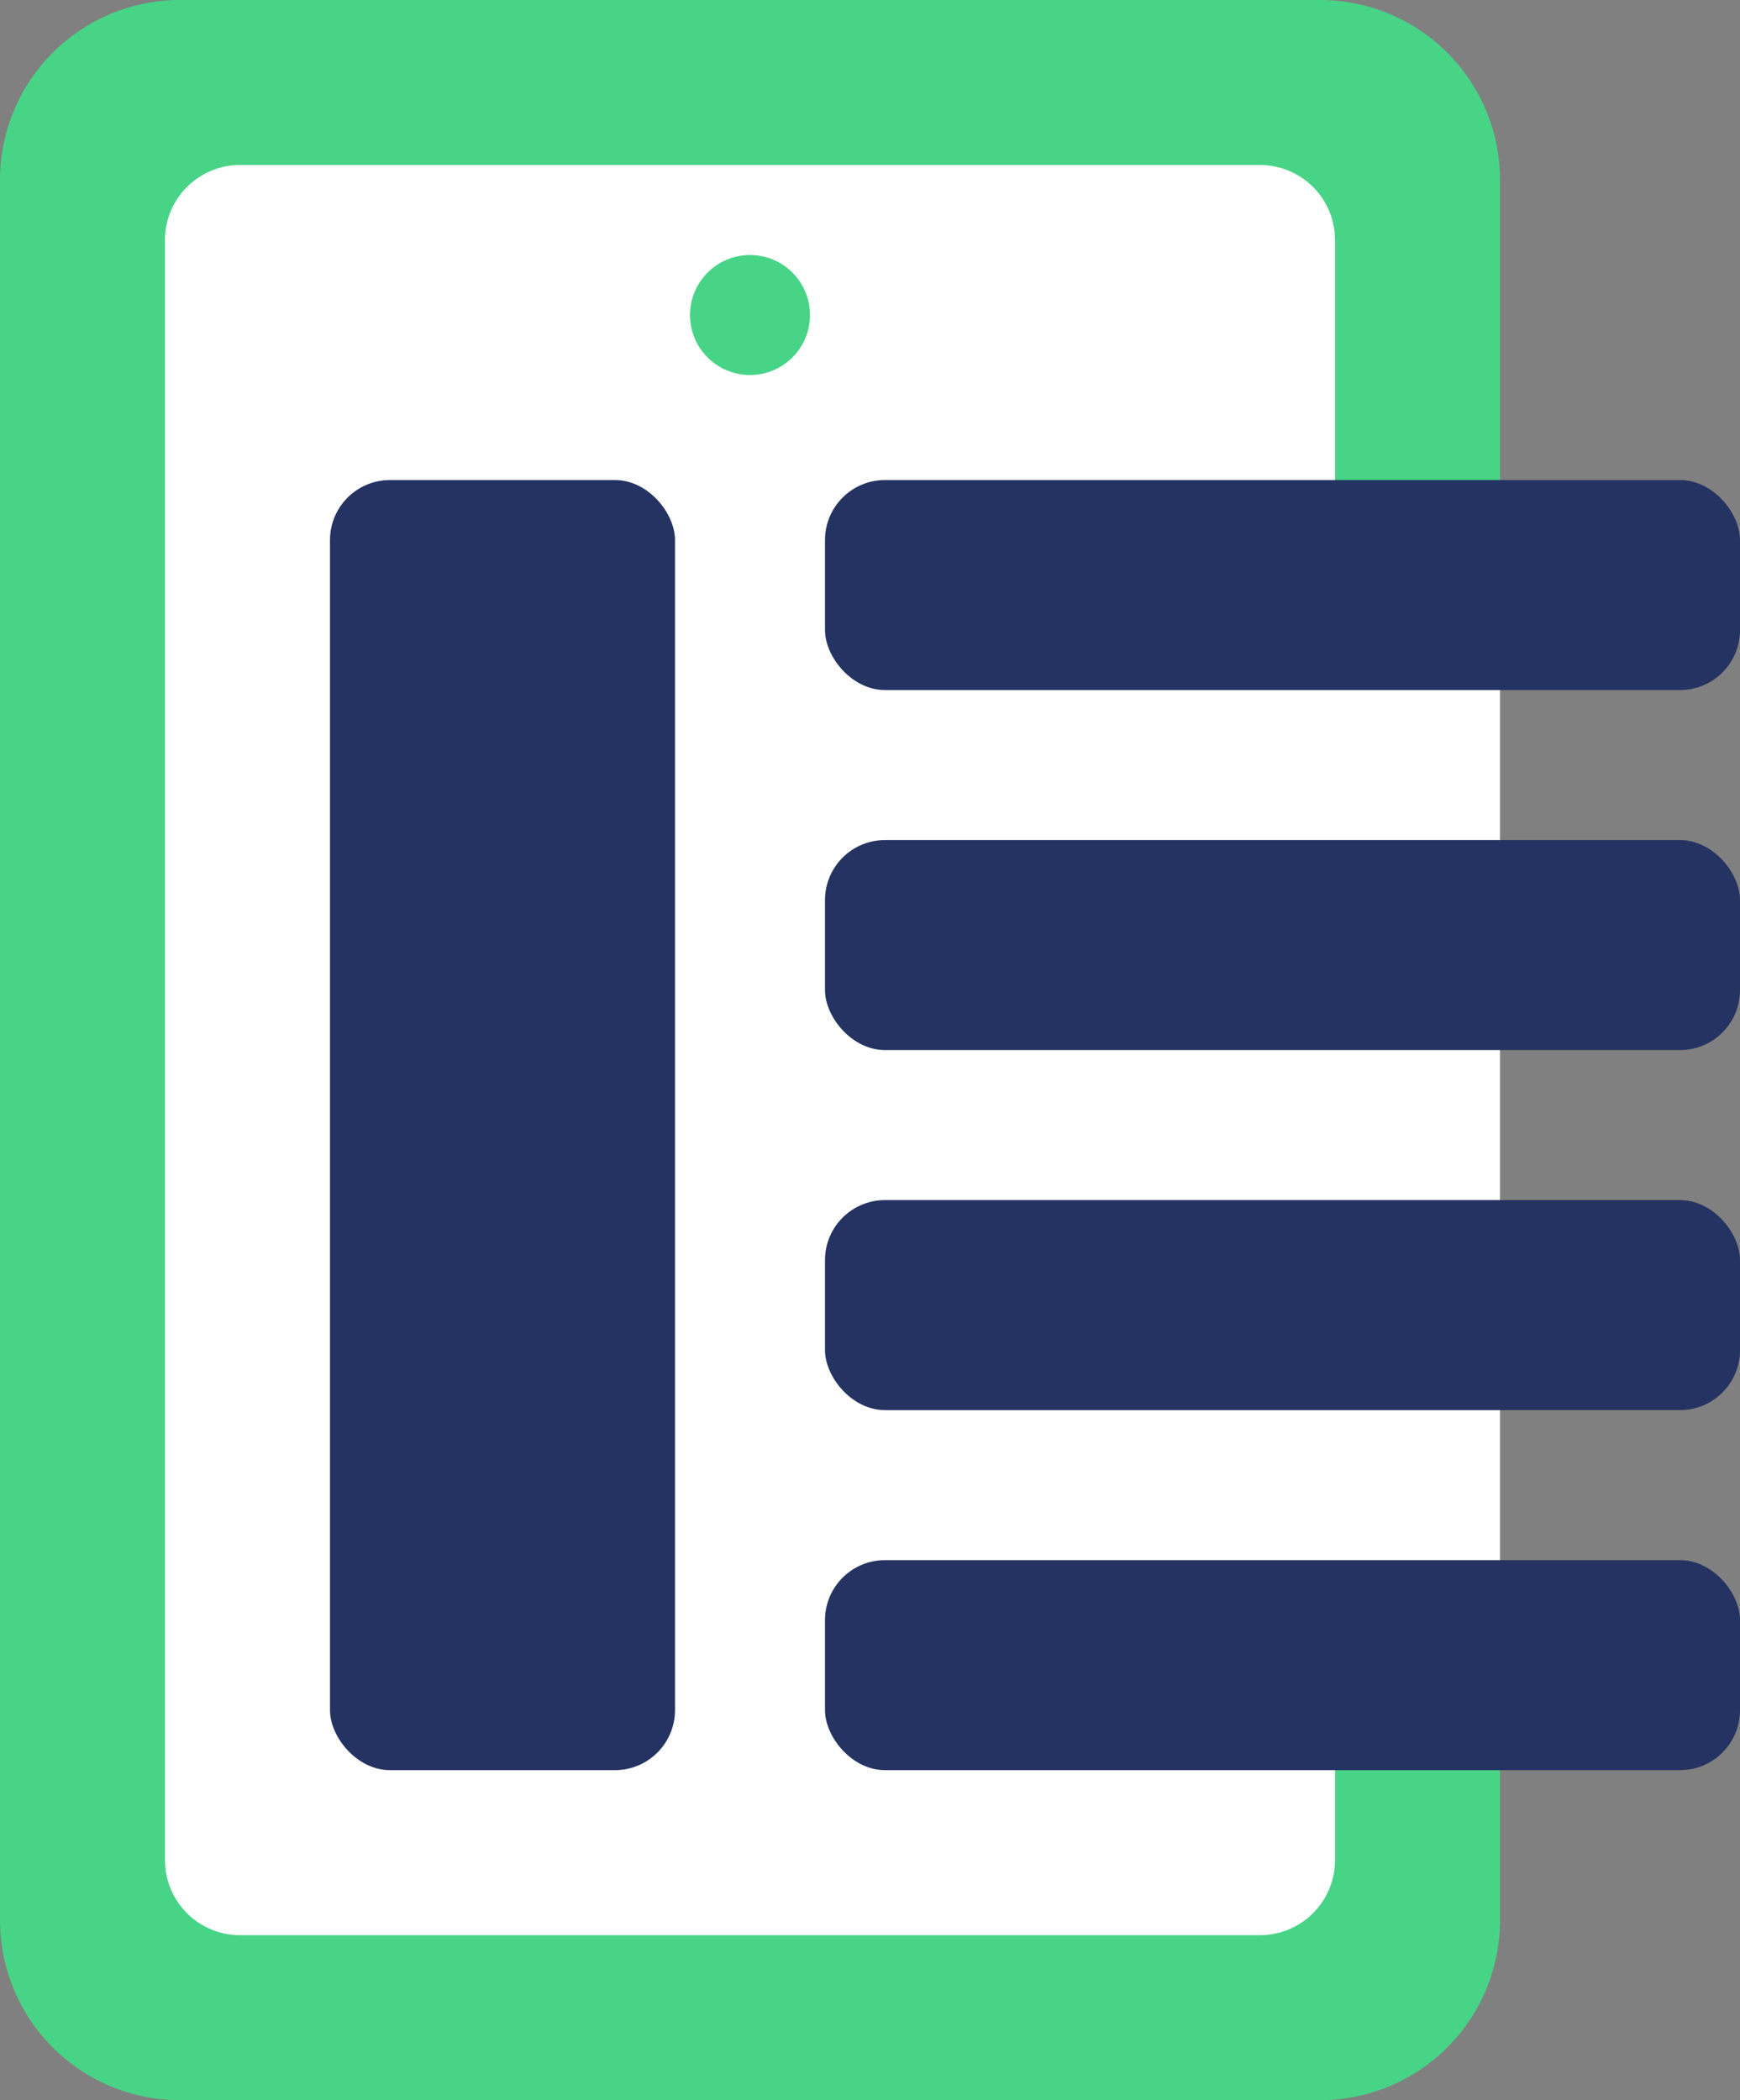
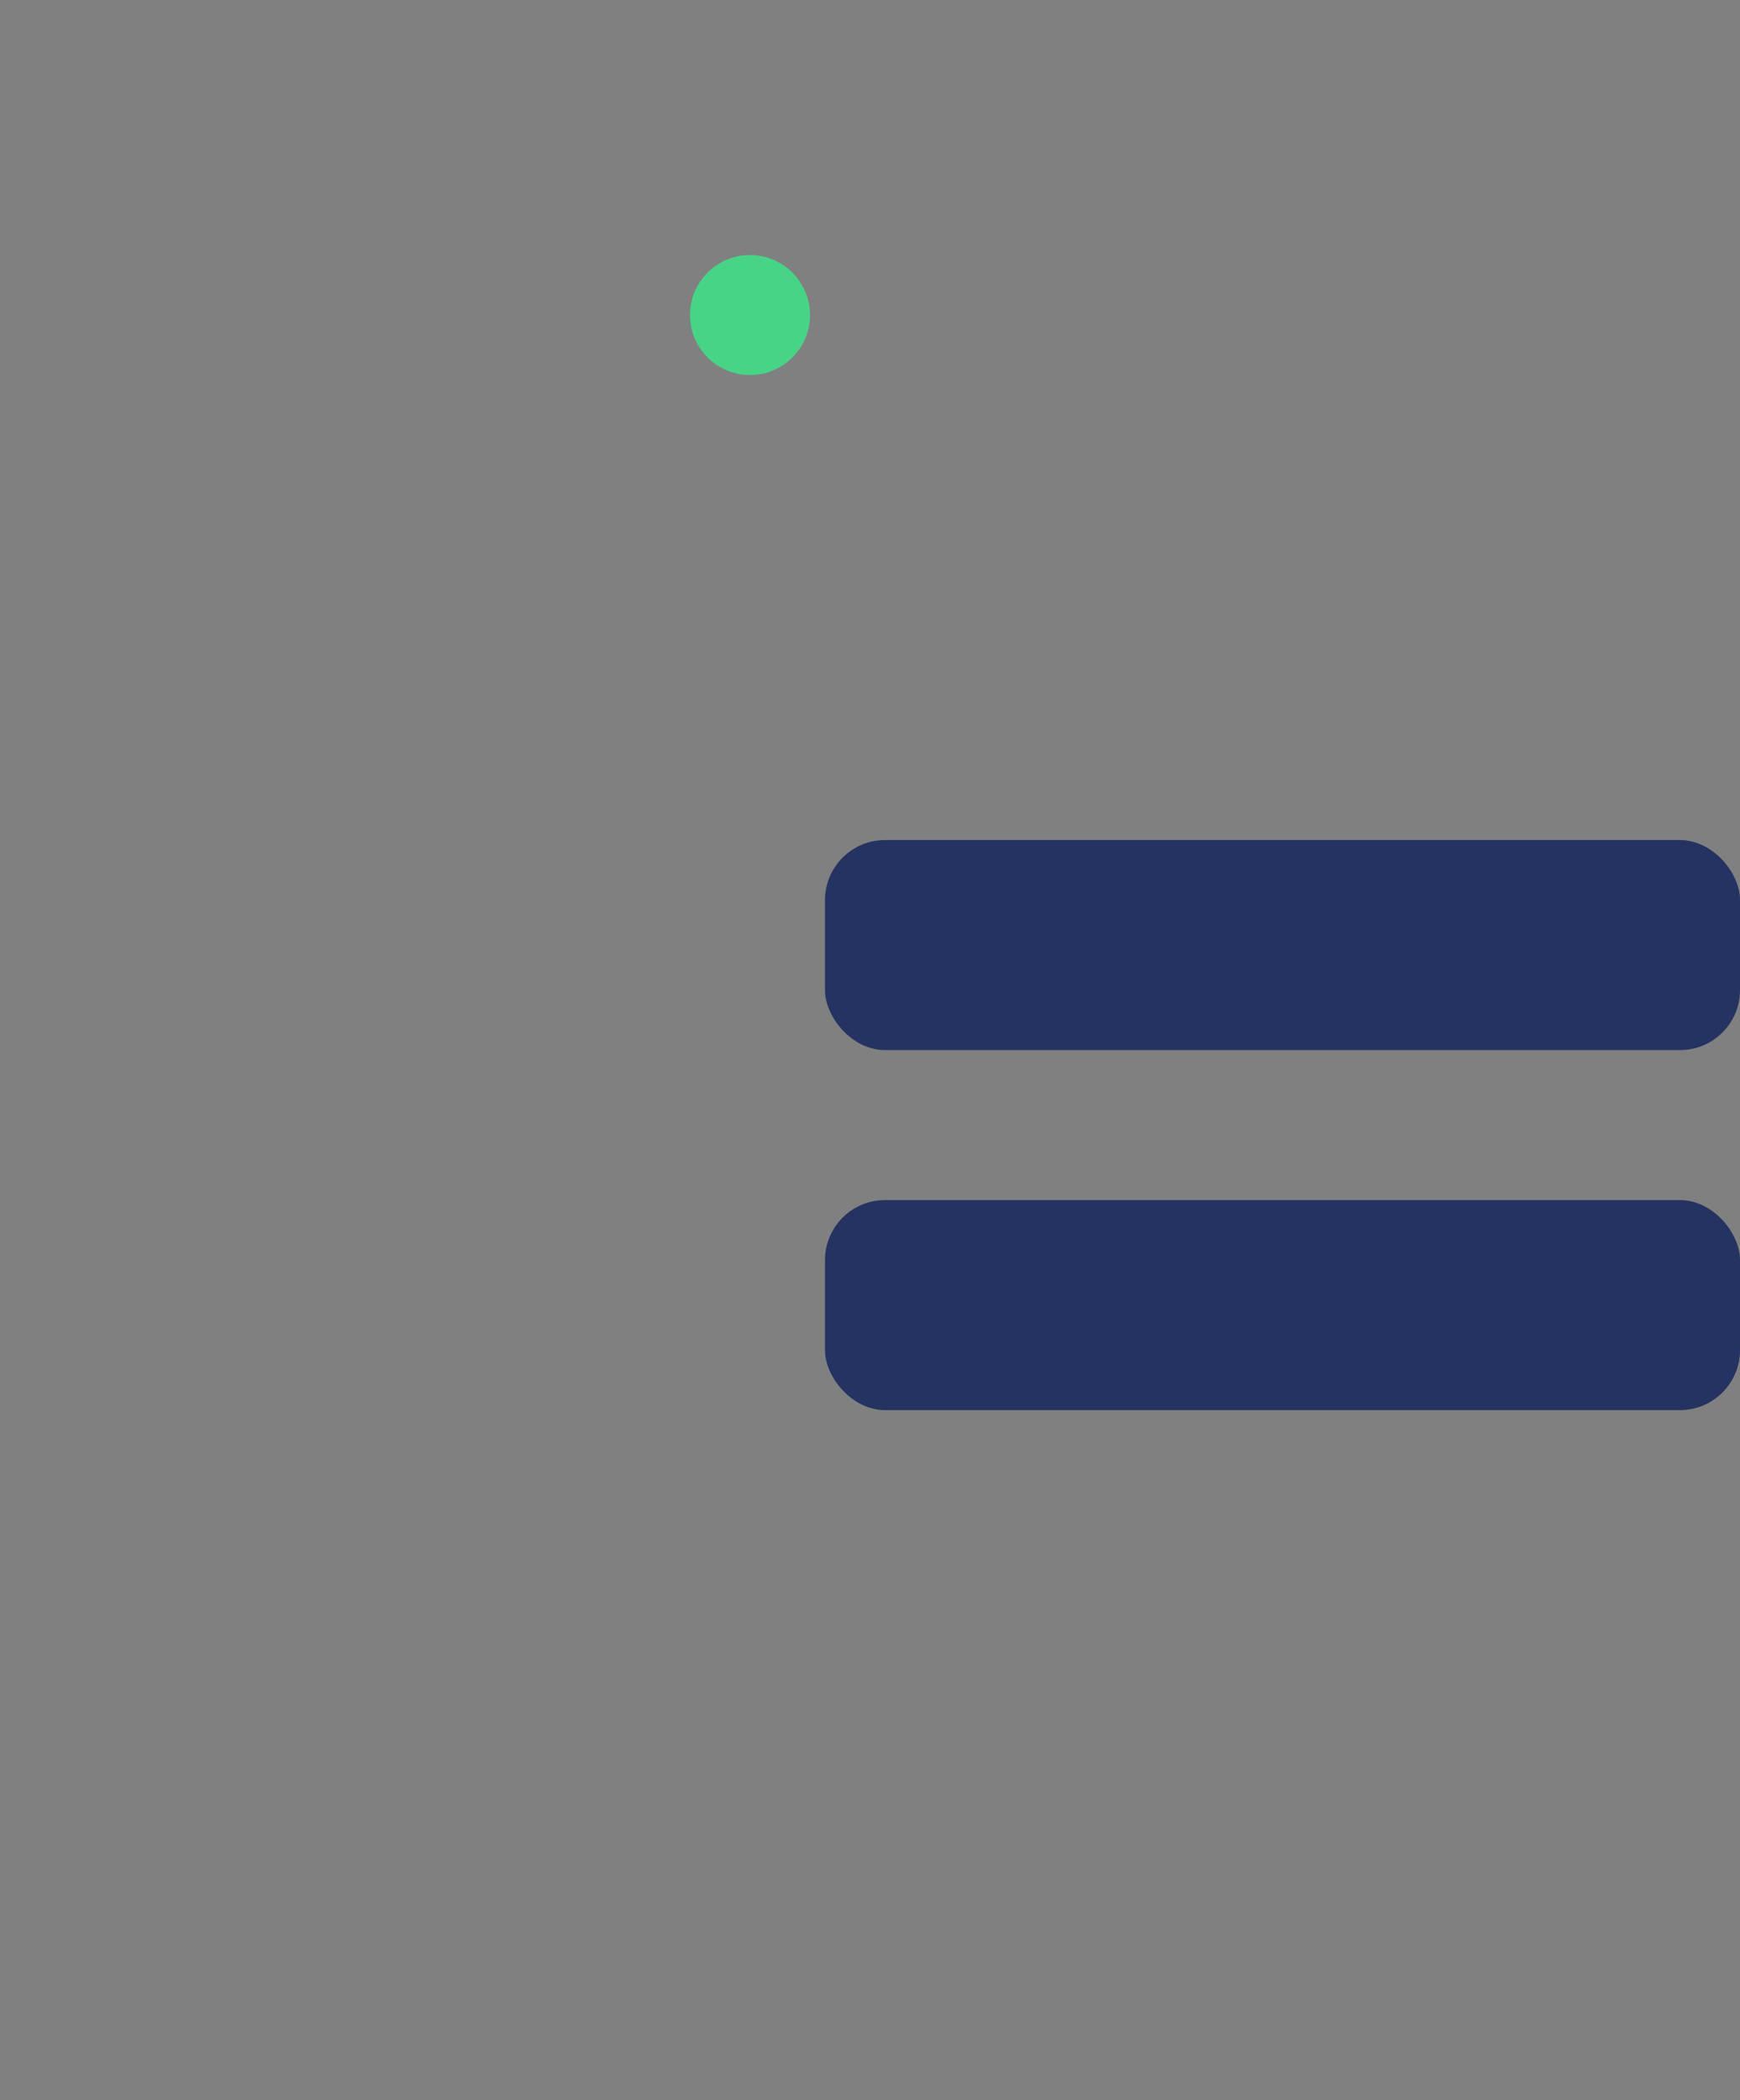
<svg xmlns="http://www.w3.org/2000/svg" viewBox="0 0 116 140">
  <rect x="0" y="0" width="116" height="140" fill="#808080" stroke="none" />
  <defs>
    <style>.cls-1{fill:#48d487;}.cls-2{fill:#fff;}.cls-3{fill:#243361;}</style>
  </defs>
  <g id="Слой_2" data-name="Слой 2">
    <g id="Layer_1" data-name="Layer 1">
-       <path class="cls-1" d="M88,0H12A12,12,0,0,0,0,12V128a12,12,0,0,0,12,12H88a12,12,0,0,0,12-12V111H87V39h13V12A12,12,0,0,0,88,0Z" />
-       <path class="cls-2" d="M84,129H16a5,5,0,0,1-5-5V16a5,5,0,0,1,5-5H84a5,5,0,0,1,5,5V39h11v72H89v13A5,5,0,0,1,84,129Z" />
      <circle class="cls-1" cx="50" cy="21" r="4" />
-       <rect class="cls-3" x="22" y="32" width="23" height="86" rx="4" />
-       <rect class="cls-3" x="55" y="32" width="61" height="14" rx="4" />
      <rect class="cls-3" x="55" y="56" width="61" height="14" rx="4" />
      <rect class="cls-3" x="55" y="80" width="61" height="14" rx="4" />
-       <rect class="cls-3" x="55" y="104" width="61" height="14" rx="4" />
    </g>
  </g>
</svg>